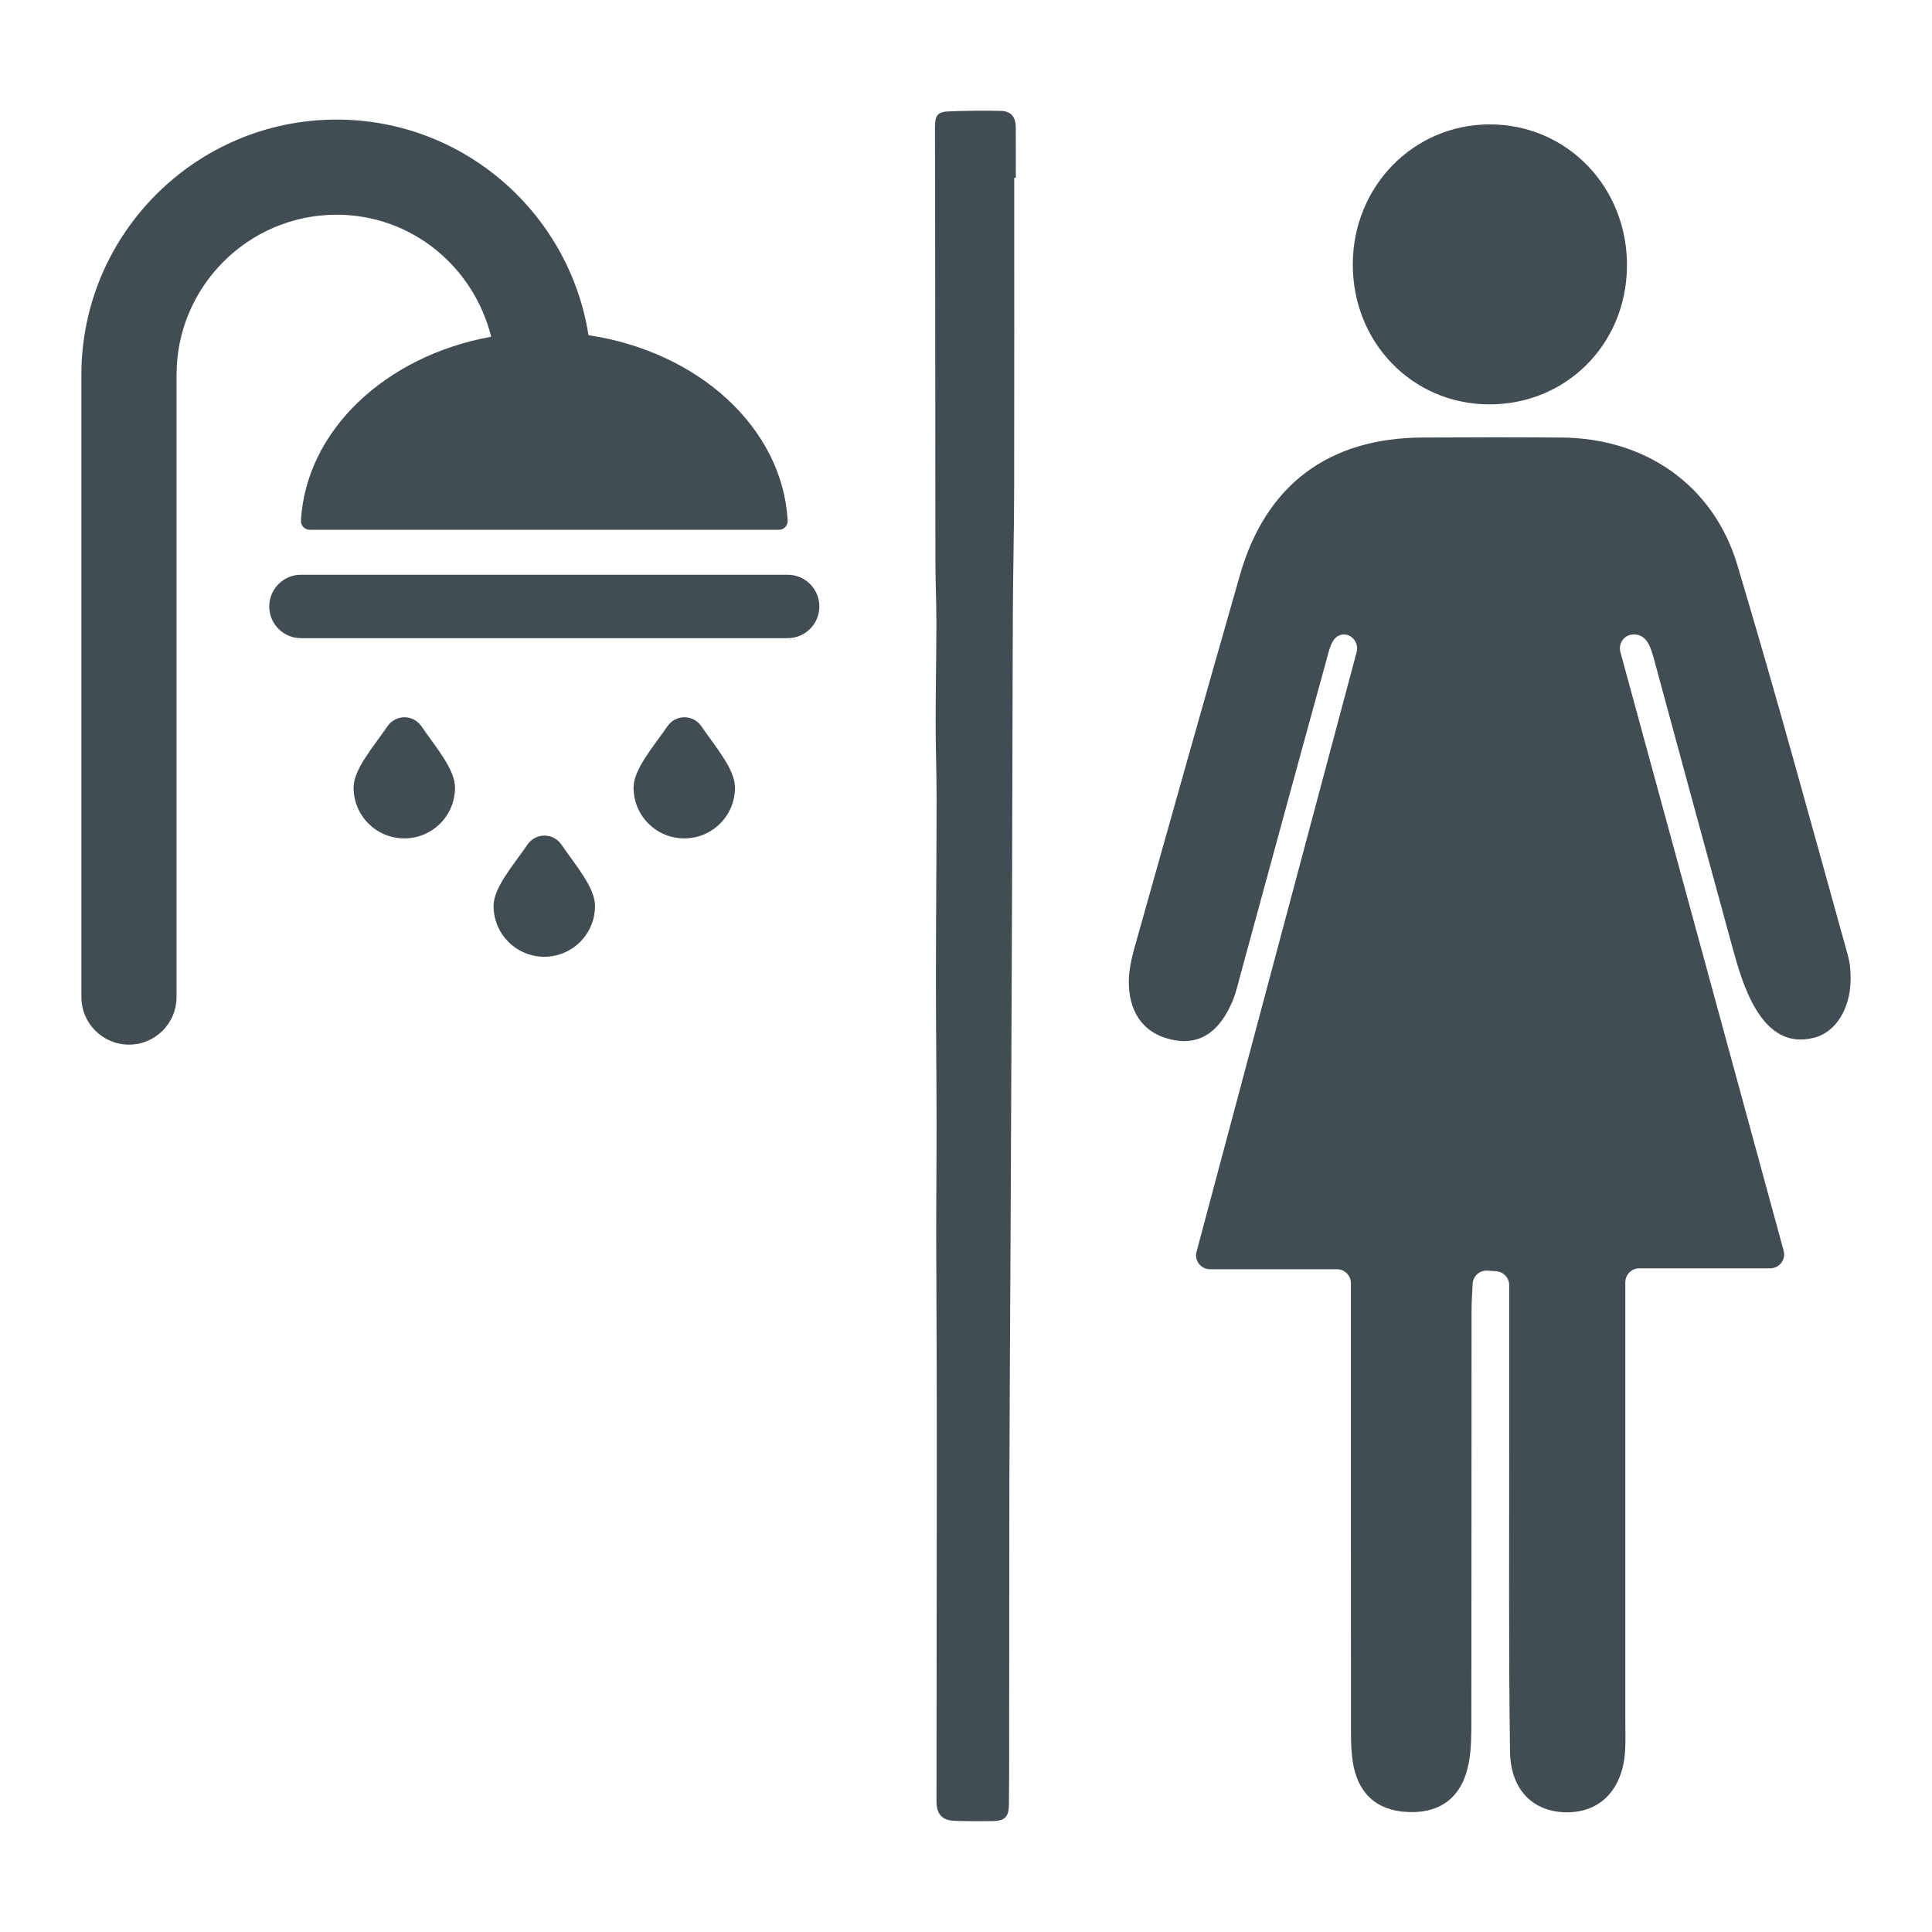
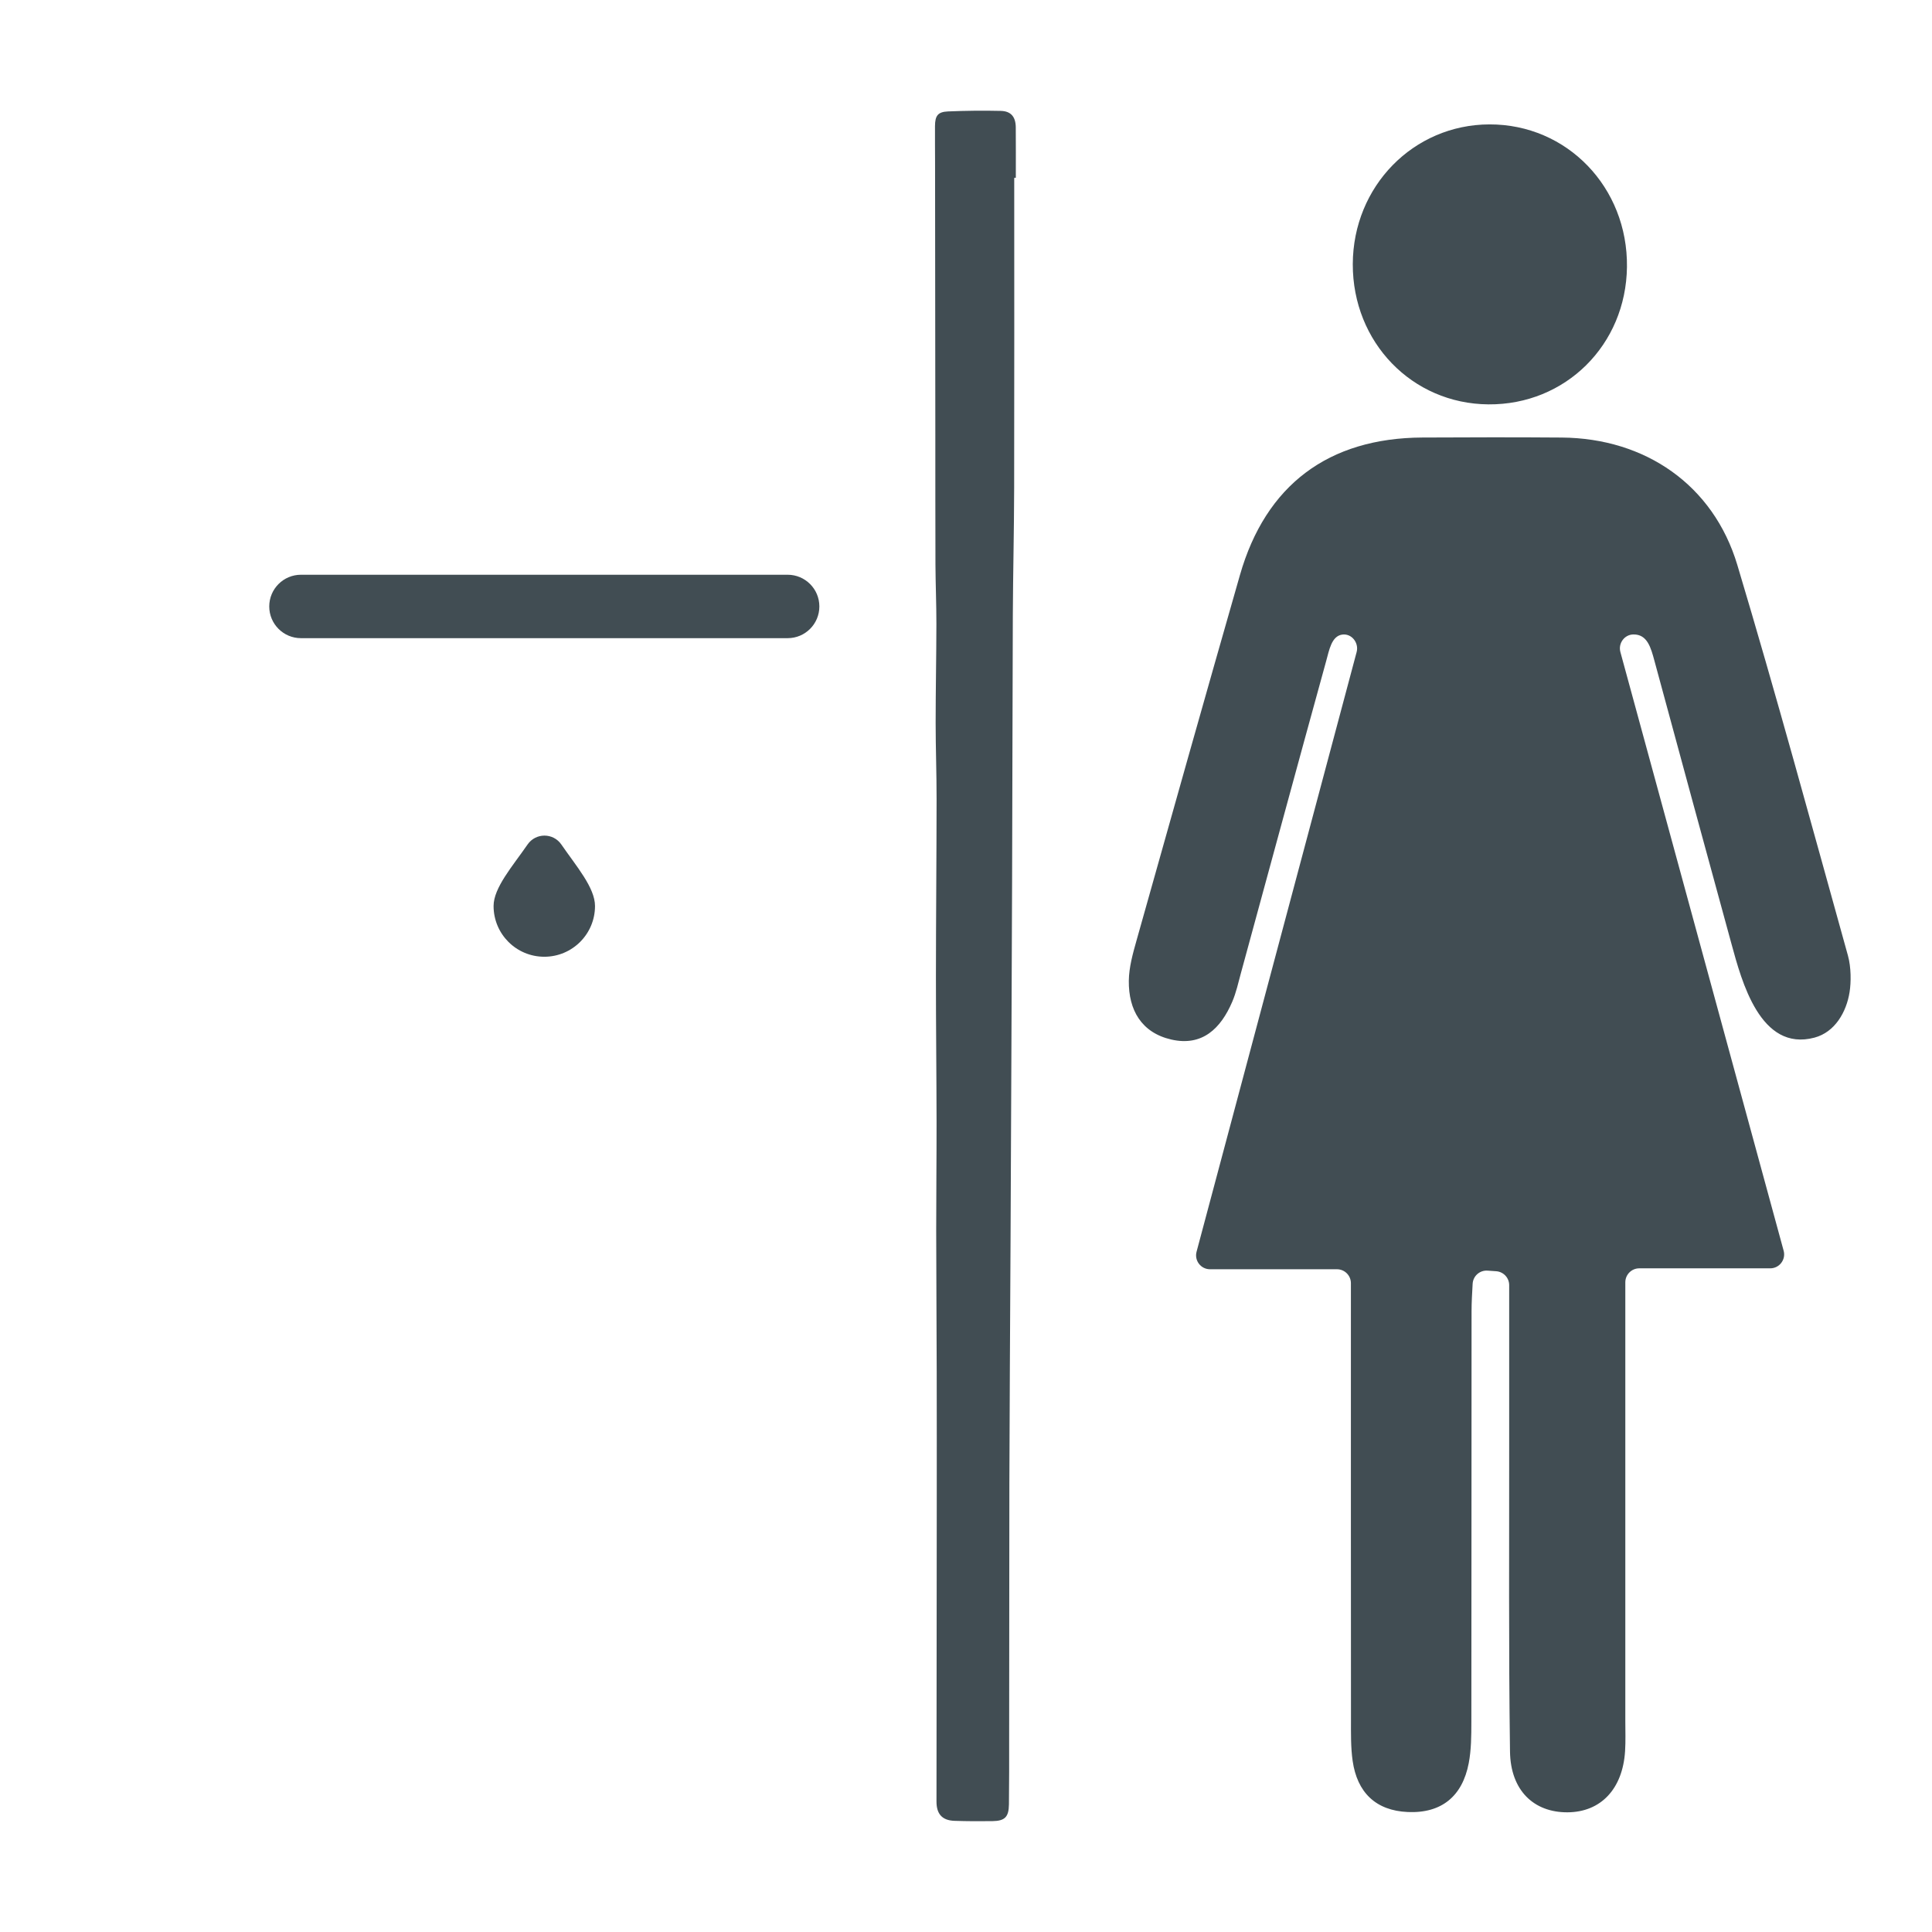
<svg xmlns="http://www.w3.org/2000/svg" version="1.1" id="Layer_1" x="0px" y="0px" viewBox="0 0 800 800" style="enable-background:new 0 0 800 800;" xml:space="preserve">
  <style type="text/css">
	.st0{fill:#008AB1;}
	.st1{fill:#B80C4B;}
	.st2{fill:none;}
	.st3{fill:#414D53;}
	.st4{fill:#B71E4E;}
	.st5{fill:#FFFFFF;}
	.st6{fill:#58C5C7;}
</style>
  <g>
    <g id="XMLID_00000075858025897149925170000016799168305670457776_">
      <path id="XMLID_00000117661787256028952340000009964289134235537291_" class="st3" d="M204.38,375.16c0,11.61,9.4,21.01,21,21.01    s21-9.4,21-21.01c0-7.6-7.77-16.51-13.94-25.47c-3.38-4.91-10.6-4.91-13.99,0C212.28,358.63,204.38,367.58,204.38,375.16z" />
-       <path id="XMLID_00000166650657487371887210000017197395250207383448_" class="st3" d="M262.34,326.16c0,11.61,9.4,21,21,21    s21-9.4,21-21c0-7.59-7.77-16.5-13.94-25.47c-3.38-4.91-10.6-4.91-13.99,0C270.24,309.64,262.34,318.59,262.34,326.16z" />
-       <path id="XMLID_00000018922765755548445310000004606760534295756697_" class="st3" d="M146.41,326.16c0,11.61,9.4,21,21,21    c11.61,0,21-9.4,21-21c0-7.59-7.77-16.5-13.94-25.47c-3.38-4.91-10.6-4.91-13.99,0C154.32,309.64,146.41,318.59,146.41,326.16z" />
-       <path id="XMLID_00000159466364739519762060000008650704822309480090_" class="st3" d="M203.39,139.43    c-43.64,7.9-76.67,38.71-78.77,76.13c-0.05,0.99,0.29,1.96,0.98,2.67c0.68,0.72,1.63,1.13,2.62,1.13h194.35    c0.99,0,1.94-0.41,2.6-1.13c0.68-0.72,1.04-1.69,0.99-2.67c-2.17-38.48-37-69.98-82.48-76.76    c-7.92-50.49-51.59-89.28-104.28-89.28C81.11,49.51,33.7,96.93,33.7,155.21v257.65c0,10.88,8.82,19.7,19.7,19.7    c10.88,0,19.7-8.81,19.7-19.7V155.21c0-36.56,29.74-66.3,66.3-66.3C170.25,88.91,196.04,110.21,203.39,139.43z" />
      <path id="XMLID_00000046331131098230171900000011556205563697646486_" class="st3" d="M326.15,237.99H124.62    c-7.26,0-13.13,5.88-13.13,13.13c0,7.25,5.87,13.13,13.13,13.13h201.53c7.26,0,13.13-5.88,13.13-13.13    C339.28,243.87,333.41,237.99,326.15,237.99z" />
    </g>
    <path class="st3" d="M419.97,73.65c0,42.77,0.06,85.55-0.03,128.32c-0.03,17.62-0.47,35.24-0.55,52.86   c-0.16,36.4-0.16,72.8-0.3,109.2c-0.18,49.63-0.42,99.25-0.64,148.88c-0.08,17.97-0.2,35.94-0.29,53.91   c-0.08,15.85-0.15,31.7-0.2,47.55c-0.04,14.47-0.03,28.94-0.04,43.42c-0.02,20.86-0.03,41.71-0.05,62.57   c-0.01,8.92,0.03,17.84-0.09,26.76c-0.07,5.3-1.68,6.9-6.89,6.97c-5.22,0.07-10.44,0.05-15.65-0.12c-5.16-0.17-7.47-2.88-7.46-8   c0.06-41.04,0.09-82.09,0.11-123.13c0.01-18.31,0.02-36.61-0.02-54.92c-0.04-19.47-0.19-38.94-0.21-58.41   c-0.01-14.96,0.17-29.91,0.15-44.87c-0.03-20.05-0.27-40.09-0.26-60.14c0.01-24.55,0.25-49.1,0.27-73.65   c0.01-10.52-0.39-21.04-0.39-31.57c0-13.65,0.29-27.31,0.31-40.96c0.01-8.2-0.35-16.4-0.39-24.6c-0.07-17.96-0.03-35.92-0.05-53.88   c-0.03-37.57-0.07-75.15-0.11-112.72c-0.01-4.97-0.06-9.94-0.03-14.91c0.03-4.31,1.18-5.89,5.39-6.07   c7.28-0.31,14.58-0.39,21.87-0.22c4.22,0.1,6.16,2.49,6.19,6.83c0.06,6.96,0.02,13.92,0.02,20.87   C420.43,73.65,420.2,73.65,419.97,73.65z" />
    <g>
      <path class="st3" d="M619.55,526.39c-1.21-0.08-2.39-0.17-3.6-0.25c-3.21-0.22-5.98,2.22-6.16,5.43    c-0.23,4.01-0.45,7.78-0.45,11.54c-0.05,56.65-0.01,113.29-0.08,169.94c-0.01,5.69-0.03,11.5-1.09,17.05    c-2.62,13.68-11.25,20.83-25.24,20.22c-13.29-0.58-20.97-8.15-22.83-21.18c-0.8-5.62-0.69-11.4-0.69-17.11    c-0.05-56.13-0.03-112.25-0.03-168.38c0-3.94,0-7.88,0-12.31c0-3.18-2.58-5.77-5.77-5.77h-52.57c-3.79,0-6.55-3.59-5.57-7.25    l66.28-248.31c1.03-3.85-2.1-7.84-6.04-7.23c-4.36,0.67-5.31,6.39-6.58,10.98c-11.87,43.01-23.53,86.08-35.28,129.13    c-1.09,4-1.98,8.12-3.6,11.91c-4.72,11.02-12.38,18.6-25.25,15.65c-12.34-2.83-17.73-12.23-17.58-24.36    c0.07-5.59,1.67-11.27,3.21-16.73c14.18-50.45,28.38-100.89,42.81-151.27c10.68-37.28,36.66-56.73,75.54-56.92    c19.23-0.1,38.46-0.14,57.69,0.01c34.64,0.27,62.8,19.66,72.72,52.76c16.09,53.67,30.78,107.75,45.8,161.74    c1.35,4.87,1.33,11.03,0.68,15.14c-1.3,8.21-6.03,16.57-14.54,18.84c-22.48,5.99-30.17-23.52-34.34-38.73    c-10.71-39.03-21.28-78.09-31.88-117.15c-1.51-5.58-2.97-11.16-8.78-11.07c-3.71,0.06-6.34,3.7-5.36,7.29    c22.4,82.15,44.82,164.36,67.6,247.9c1,3.67-1.76,7.29-5.56,7.29h-54.23c-3.18,0-5.77,2.59-5.77,5.77c0,4.17,0,7.94,0,11.72    c0,56.65,0,113.29,0,169.94c0,4.16,0.16,8.33-0.1,12.47c-0.98,15.7-10.08,25.29-23.86,25.35c-13.94,0.06-23.57-9.05-23.79-25.16    c-0.59-42.61-0.3-85.23-0.34-127.84c-0.02-21.56-0.01-43.11,0-65.29C624.92,529.13,622.57,526.61,619.55,526.39z" />
      <path class="st3" d="M560.16,109.35c0.1-32.2,25.1-57.76,56.58-57.84c32.13-0.09,57.35,26.06,56.95,59.04    c-0.4,32.28-25.46,57.13-57.36,56.89C584.69,167.2,560.07,141.73,560.16,109.35z" />
    </g>
  </g>
</svg>